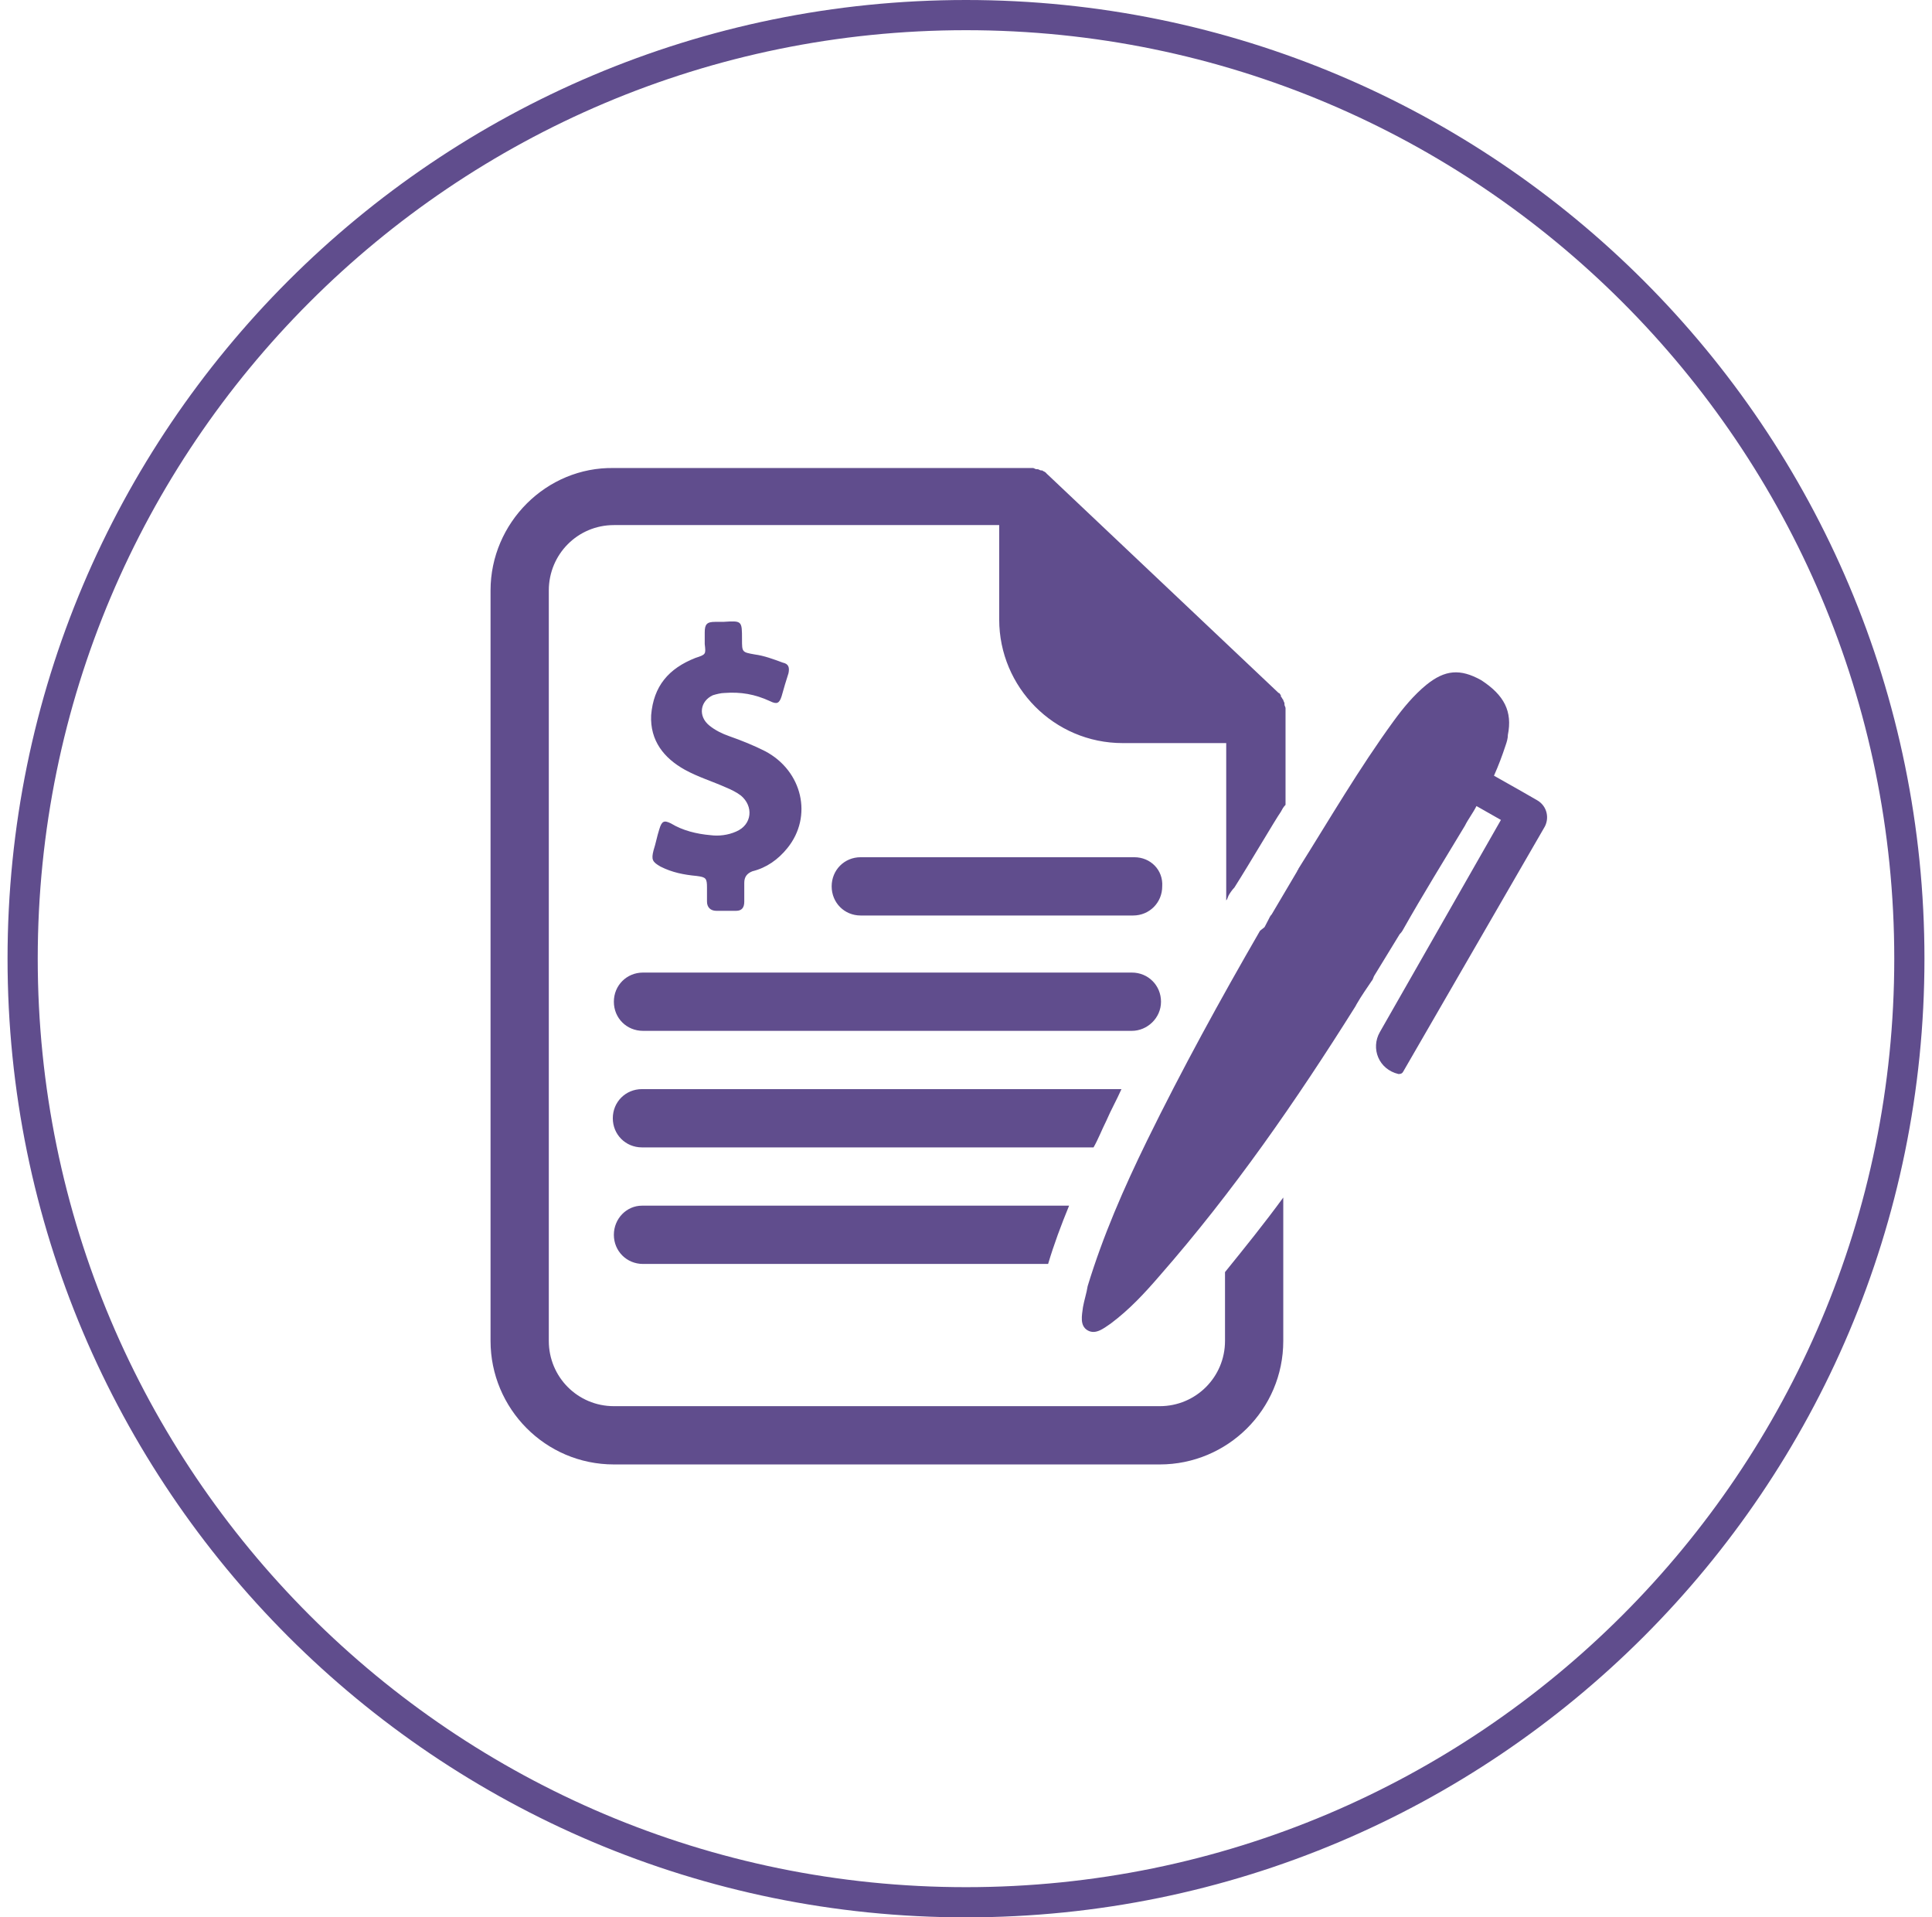
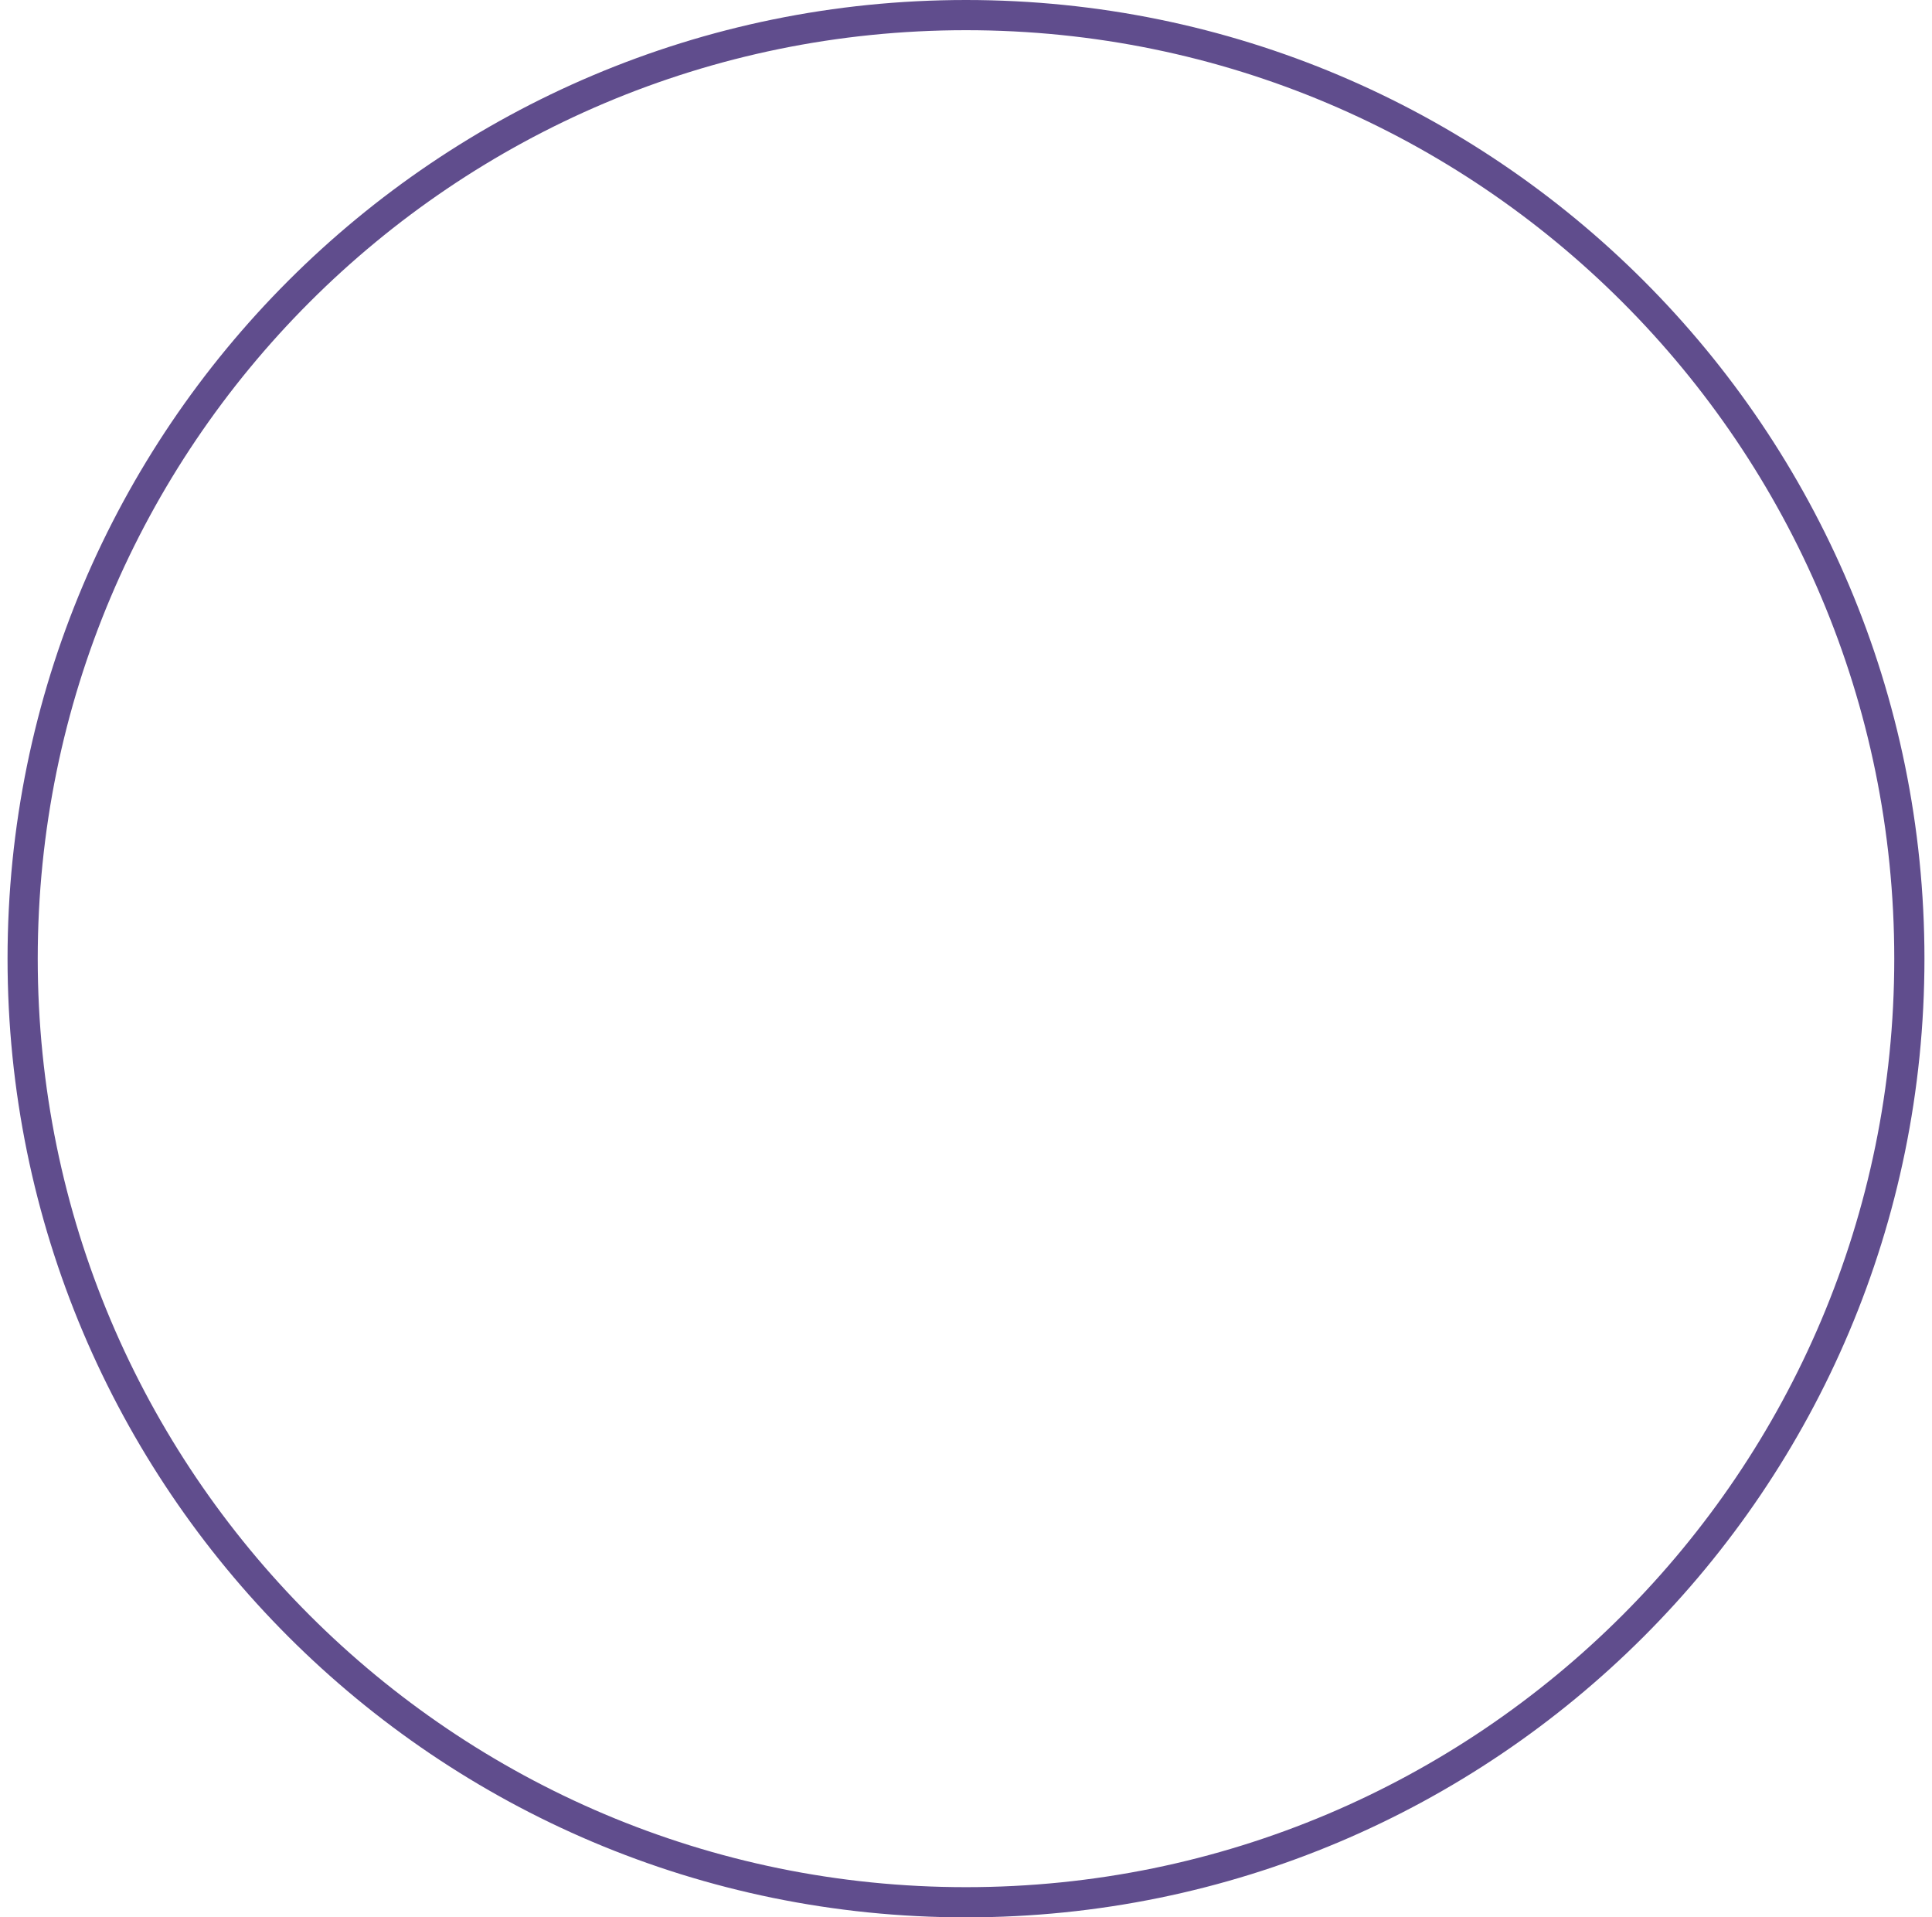
<svg xmlns="http://www.w3.org/2000/svg" viewBox="0 0 128 127" width="128" height="127">
  <defs>
    <clipPath clipPathUnits="userSpaceOnUse" id="cp1">
      <path d="M-387 -2571L1053 -2571L1053 2814L-387 2814Z" />
    </clipPath>
  </defs>
  <style>
		tspan { white-space:pre }
		.shp0 { fill: none;stroke: #604d8d;stroke-width: 2 } 
		.shp1 { fill: #604d8d } 
	</style>
  <g id="Hire Help - 4 - Static" clip-path="url(#cp1)">
    <g id="Hyer Standard">
      <g id="Group 18">
        <g id="Business/Static/No Fees">
          <g id="Group 37">
            <path id="Oval Copy" class="shp0" d="M64 126C98.52 126 126.5 98.02 126.5 63.5C126.5 28.98 98.52 1 64 1C29.48 1 1.5 28.98 1.5 63.5C1.5 98.02 29.48 126 64 126Z" />
            <g id="Icons/No Fees">
              <g id="Unknown-15">
-                 <path id="Shape" fill-rule="evenodd" class="shp1" d="M74.99 68.28L42.6 68.28C41.52 68.28 40.67 67.44 40.67 66.35C40.67 65.27 41.52 64.42 42.6 64.42L74.99 64.42C76.07 64.42 76.92 65.27 76.92 66.35C76.92 67.44 76 68.28 74.99 68.28ZM77 58.71C77 59.79 76.15 60.64 75.07 60.64L57.02 60.64C55.94 60.64 55.1 59.79 55.1 58.71C55.1 57.63 55.94 56.78 57.02 56.78L75.15 56.78C76.23 56.78 77.07 57.63 77 58.71ZM81.16 88.82L81.16 84.26C82.47 82.64 83.78 81.02 85.02 79.32L85.02 88.82C85.02 93.37 81.32 97 76.84 97L40.67 97C36.12 97 32.5 93.29 32.5 88.82L32.5 39.11C32.5 34.63 36.2 30.92 40.67 31C40.75 31 68.13 31 68.13 31C68.21 31 68.28 31 68.36 31C68.44 31 68.44 31 68.44 31C68.51 31 68.59 31.08 68.67 31.08C68.75 31.08 68.75 31.08 68.75 31.08C68.82 31.08 68.9 31.16 68.98 31.16C69.05 31.16 69.05 31.16 69.05 31.16C69.13 31.23 69.21 31.23 69.29 31.31C69.36 31.39 69.36 31.39 69.44 31.46L84.71 45.9C84.79 45.9 84.79 45.98 84.86 46.05C84.86 46.13 84.86 46.13 84.86 46.13C84.94 46.21 84.94 46.28 85.02 46.36C85.02 46.44 85.1 46.52 85.1 46.59C85.1 46.67 85.1 46.67 85.1 46.67C85.1 46.75 85.17 46.83 85.17 46.9C85.17 46.98 85.17 53.23 85.17 53.31C85.02 53.46 84.94 53.62 84.86 53.77C84.48 54.31 82.86 57.09 81.78 58.79C81.63 58.94 81.47 59.18 81.39 59.33C81.32 59.48 81.32 59.56 81.24 59.64L81.24 49.22L74.38 49.22C69.83 49.22 66.2 45.51 66.2 41.04L66.2 34.78L40.67 34.78C38.28 34.78 36.36 36.71 36.36 39.11L36.36 88.82C36.36 91.21 38.28 93.14 40.67 93.14L76.84 93.14C79.23 93.14 81.16 91.21 81.16 88.82ZM46.69 42.66C46.69 42.43 46.69 42.12 46.69 41.89C46.69 41.34 46.84 41.19 47.38 41.19C47.54 41.19 47.77 41.19 47.92 41.19C49.16 41.11 49.16 41.11 49.16 42.35C49.16 43.2 49.16 43.2 50.01 43.35C50.62 43.43 51.24 43.66 51.86 43.89C52.24 43.97 52.32 44.2 52.24 44.59C52.09 45.05 51.93 45.59 51.78 46.13C51.63 46.59 51.47 46.67 51.01 46.44C50.01 45.98 49.08 45.82 48 45.9C47.77 45.9 47.46 45.98 47.23 46.05C46.38 46.44 46.23 47.44 47 48.06C47.38 48.37 47.85 48.6 48.31 48.76C49.16 49.06 49.93 49.37 50.7 49.76C53.17 51.07 53.86 54.08 52.17 56.17C51.55 56.94 50.78 57.48 49.85 57.71C49.47 57.86 49.31 58.1 49.31 58.48C49.31 58.87 49.31 59.33 49.31 59.72C49.31 60.1 49.16 60.33 48.77 60.33C48.39 60.33 47.92 60.33 47.46 60.33C47.08 60.33 46.84 60.1 46.84 59.72C46.84 59.41 46.84 59.1 46.84 58.79C46.84 58.17 46.77 58.1 46.15 58.02C45.3 57.94 44.53 57.79 43.76 57.4C43.22 57.09 43.14 56.94 43.3 56.32C43.45 55.86 43.53 55.39 43.68 54.93C43.84 54.39 43.99 54.31 44.45 54.54C45.22 55.01 46.15 55.24 47.08 55.32C47.62 55.39 48.23 55.32 48.77 55.08C49.85 54.62 49.93 53.39 49.08 52.69C48.77 52.46 48.46 52.31 48.08 52.15C47.23 51.77 46.23 51.46 45.38 50.99C43.99 50.22 43.06 49.06 43.14 47.37C43.3 45.44 44.3 44.28 46.07 43.58C46.77 43.35 46.77 43.35 46.69 42.66ZM72.45 76L42.53 76C41.45 76 40.6 75.15 40.6 74.07C40.6 72.99 41.45 72.14 42.53 72.14L74.3 72.14C73.99 72.84 73.6 73.53 73.3 74.23C72.99 74.85 72.76 75.46 72.45 76ZM42.53 79.86L70.83 79.86C70.29 81.18 69.83 82.41 69.44 83.72L42.6 83.72C41.52 83.72 40.67 82.87 40.67 81.79C40.67 80.71 41.52 79.86 42.53 79.86ZM102.29 54.85L92.96 70.99C92.88 71.14 92.73 71.14 92.65 71.14C91.34 70.83 90.8 69.44 91.42 68.36L99.44 54.31L97.82 53.39C97.59 53.85 97.28 54.24 97.05 54.7C95.66 57.01 94.27 59.25 92.96 61.57C92.88 61.72 92.81 61.8 92.73 61.88L91.03 64.66C90.96 64.81 90.96 64.89 90.88 64.97C90.57 65.43 90.19 65.97 89.88 66.51L89.8 66.66C85.87 72.92 81.7 78.94 76.84 84.49C75.84 85.65 74.84 86.73 73.6 87.66C73.14 87.97 72.6 88.43 72.06 88.12C71.52 87.81 71.68 87.12 71.75 86.58C71.83 86.12 71.99 85.65 72.06 85.19C73.07 81.87 74.45 78.71 76 75.54C78.31 70.83 80.85 66.2 83.48 61.65L83.78 61.41C83.86 61.26 83.94 61.11 84.02 60.95C84.09 60.8 84.17 60.64 84.25 60.57L85.94 57.71C85.94 57.63 86.02 57.63 86.02 57.55C88.1 54.24 90.03 50.92 92.34 47.75C92.96 46.9 93.66 46.05 94.5 45.36C95.74 44.36 96.74 44.28 98.13 45.05C99.67 46.05 100.21 47.13 99.9 48.68C99.9 48.91 99.83 49.14 99.75 49.37C99.52 50.07 99.29 50.68 98.98 51.38L100.75 52.38L101.83 53C102.52 53.39 102.68 54.24 102.29 54.85Z" />
-               </g>
+                 </g>
            </g>
          </g>
        </g>
      </g>
    </g>
  </g>
</svg>